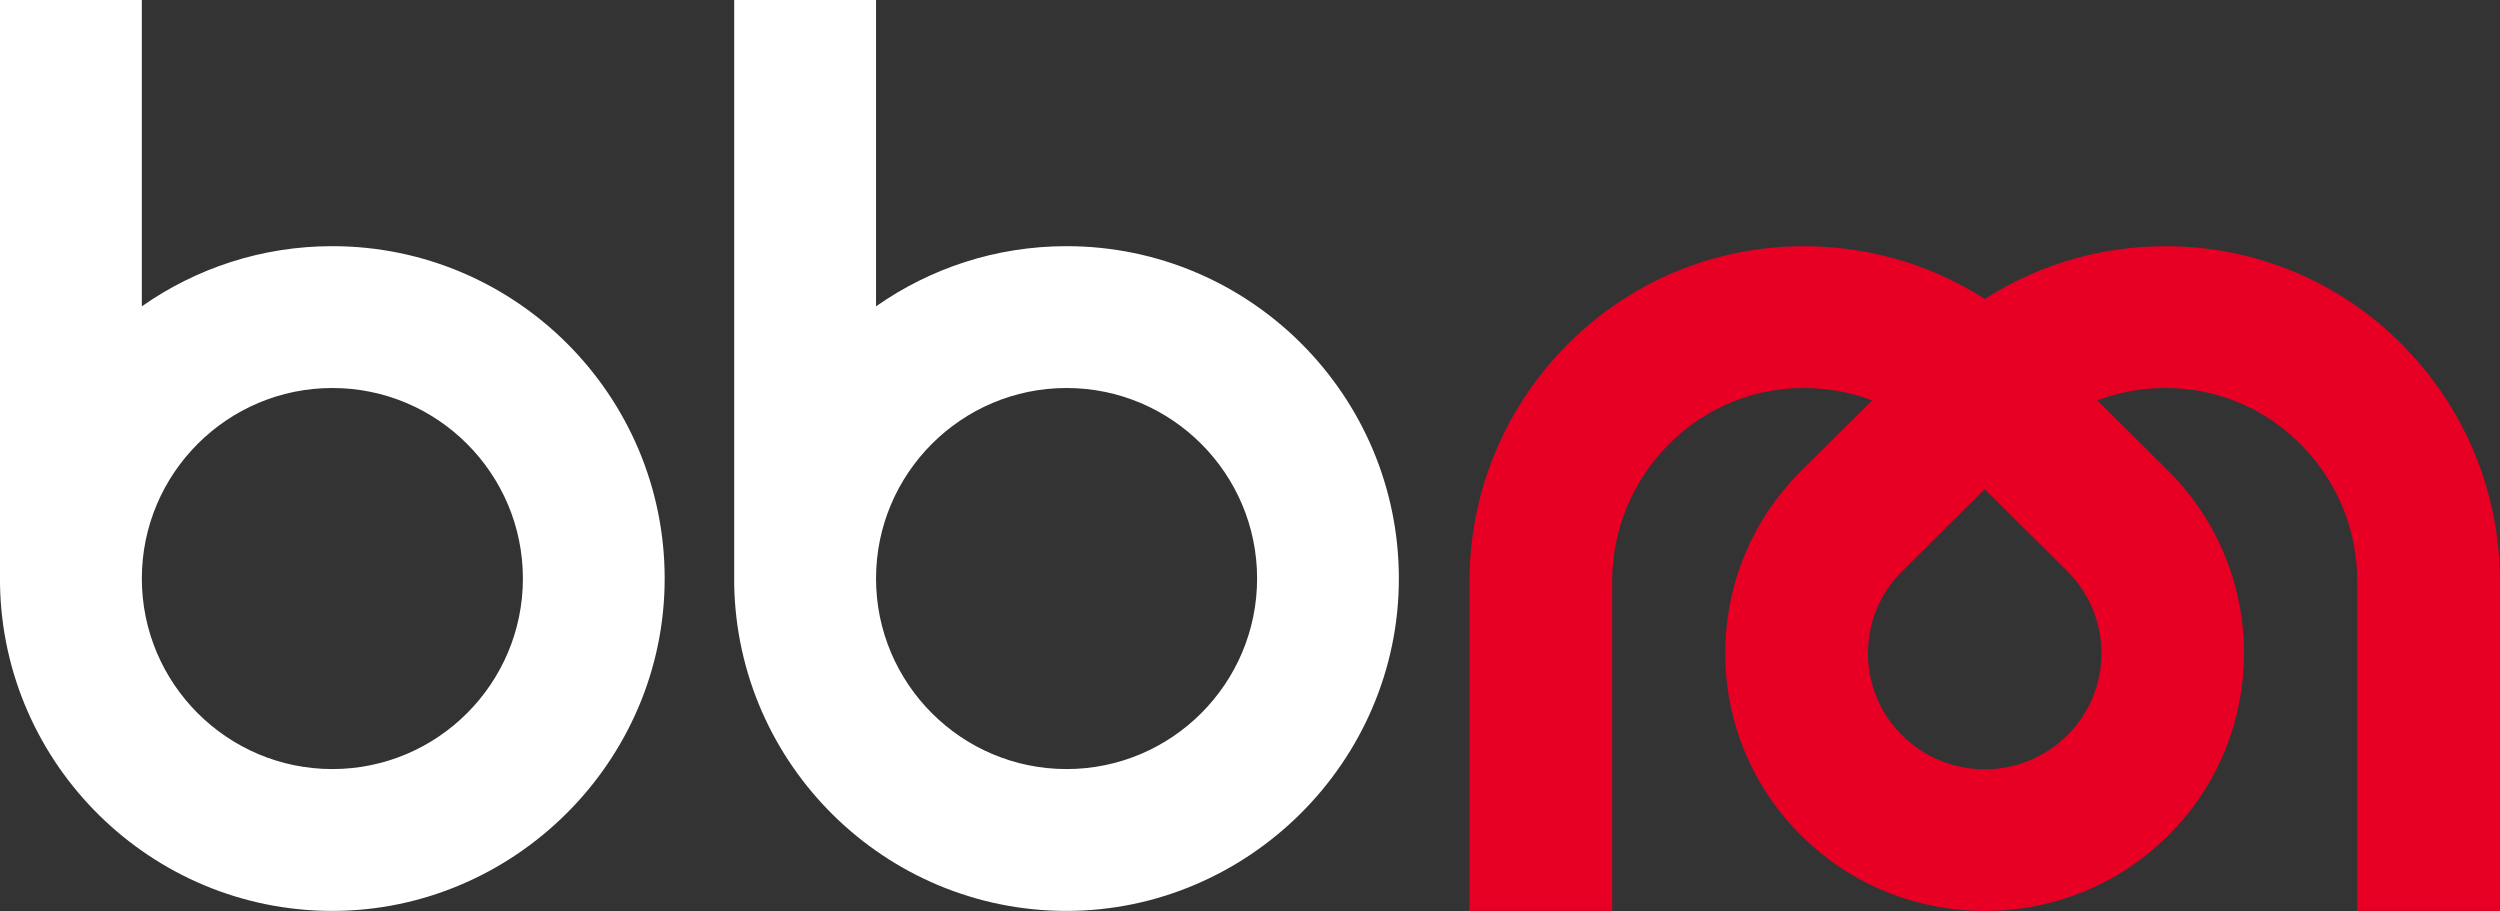
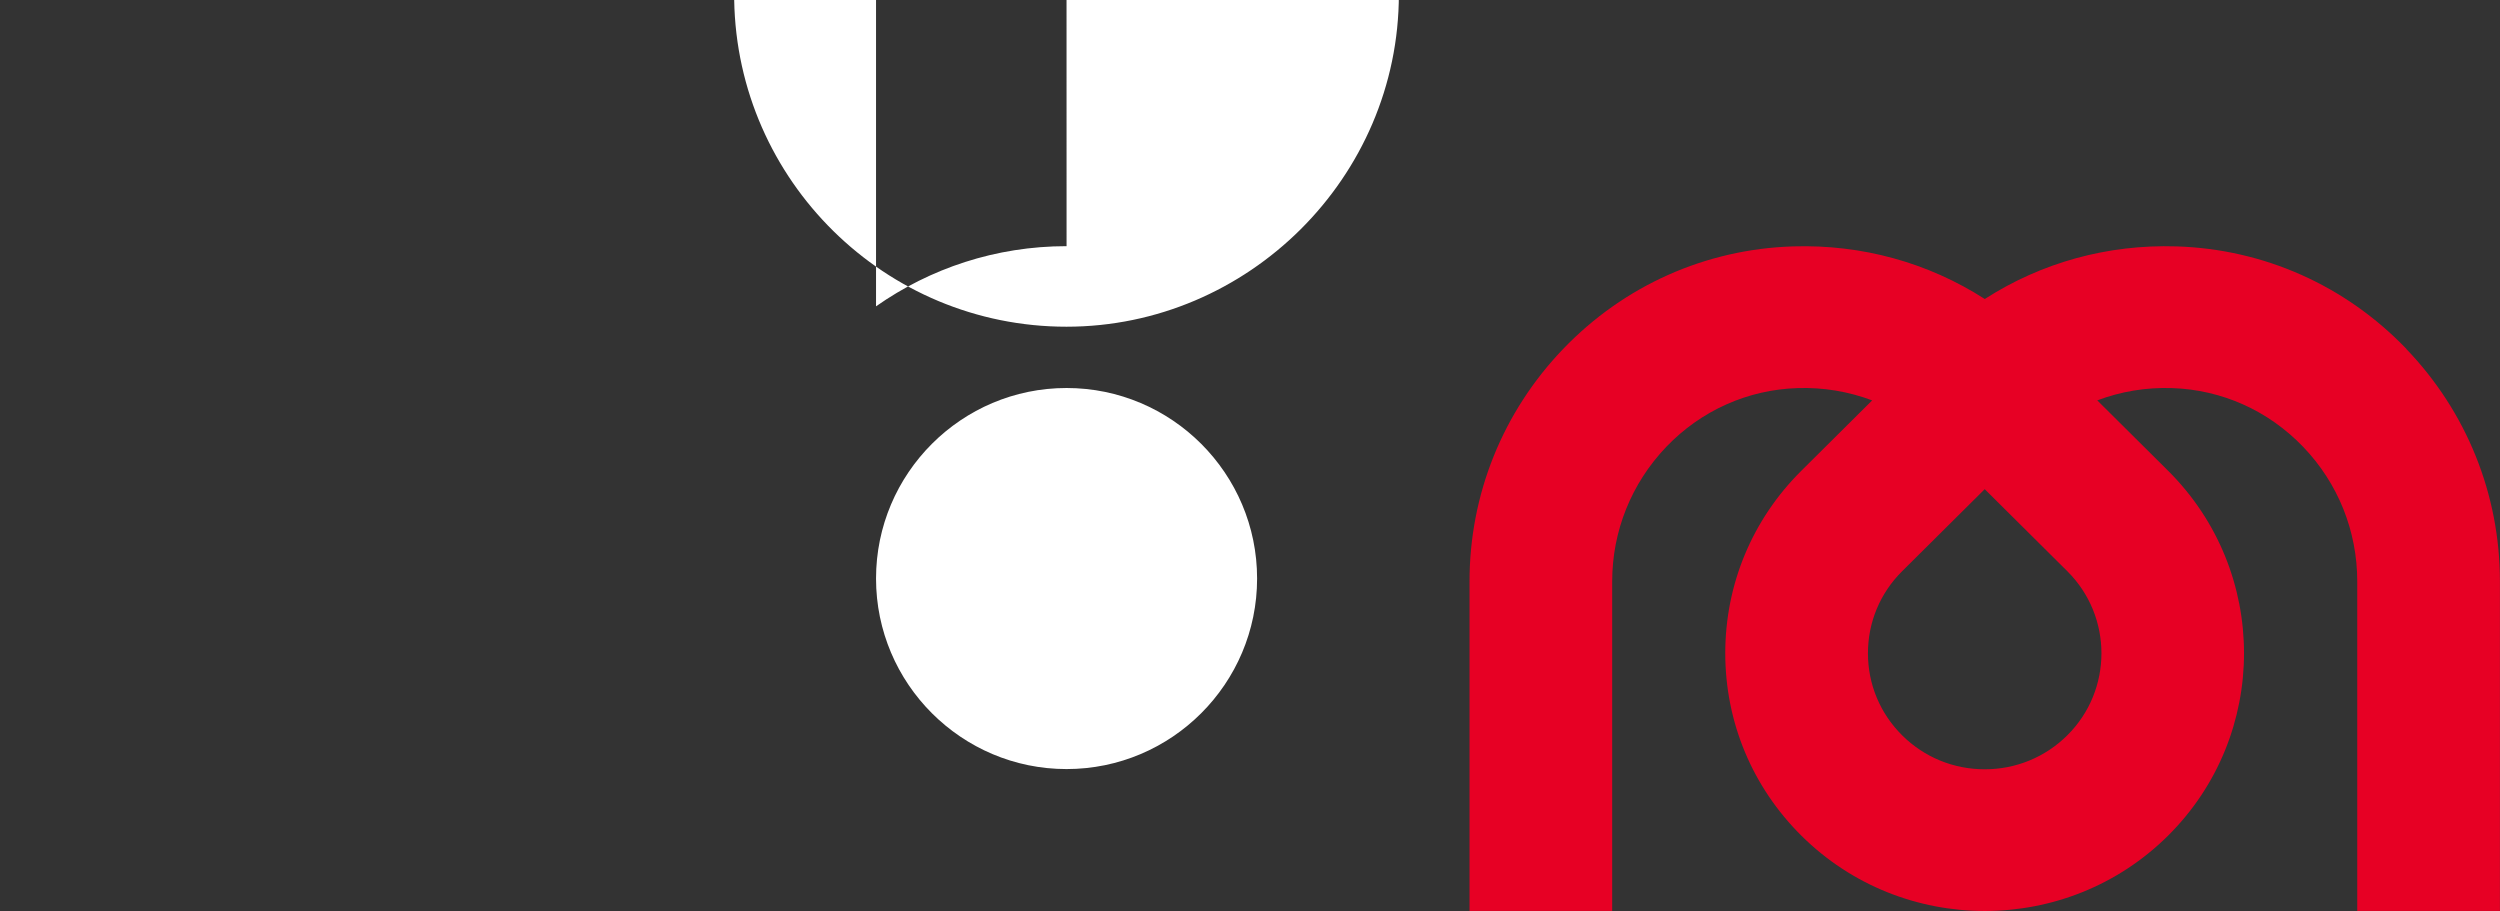
<svg xmlns="http://www.w3.org/2000/svg" id="Capa_2" data-name="Capa 2" viewBox="0 0 331.18 120.69">
  <rect x="0" y="0" width="331.18" height="120.69" fill="#333333" stroke="none" />
  <defs>
    <style>      .cls-1 {        fill: #e70024;      }      .cls-1, .cls-2 {        stroke-width: 0px;      }      .cls-2 {        fill: #fff;      }    </style>
  </defs>
  <g id="CONTINGUT">
    <g>
-       <path class="cls-2" d="M44.03,32.61c-9.38,0-18.09,2.95-25.24,7.97V0H0v77.39h0c.4,23.94,19.99,43.28,44.02,43.28s44.03-19.75,44.03-44.03-19.75-44.03-44.03-44.03ZM44.03,101.88c-13.92,0-25.24-11.32-25.24-25.24s11.32-25.24,25.24-25.24,25.24,11.32,25.24,25.24-11.32,25.24-25.24,25.24Z" />
-       <path class="cls-2" d="M141.29,32.61c-9.38,0-18.09,2.95-25.24,7.97V0h-18.79v77.39h0c.4,23.94,19.99,43.28,44.02,43.28s44.03-19.75,44.03-44.03-19.75-44.03-44.03-44.03ZM141.29,101.88c-13.92,0-25.24-11.32-25.24-25.24s11.32-25.24,25.24-25.24,25.24,11.32,25.24,25.24-11.32,25.24-25.24,25.24Z" />
+       <path class="cls-2" d="M141.29,32.61c-9.38,0-18.09,2.95-25.24,7.97V0h-18.79h0c.4,23.94,19.99,43.28,44.02,43.28s44.03-19.75,44.03-44.03-19.75-44.03-44.03-44.03ZM141.29,101.88c-13.92,0-25.24-11.32-25.24-25.24s11.32-25.24,25.24-25.24,25.24,11.32,25.24,25.24-11.32,25.24-25.24,25.24Z" />
      <path class="cls-1" d="M318.79,46.23c-8.06-8.4-18.88-13.23-30.47-13.59-9.12-.29-17.9,2.15-25.39,6.97-7.49-4.81-16.26-7.25-25.39-6.97-11.59.36-22.41,5.19-30.47,13.59-7.99,8.33-12.4,19.27-12.4,30.79v43.65h18.9v-43.65c0-6.67,2.55-13,7.17-17.83,4.61-4.81,10.79-7.57,17.39-7.78,3.43-.11,6.77.46,9.88,1.63l-9.39,9.33c-6.49,6.45-10.07,15.03-10.07,24.16s3.58,17.71,10.07,24.16c6.7,6.66,15.5,9.99,24.3,9.99s17.6-3.33,24.3-9.99c13.4-13.32,13.4-35,0-48.32l-9.39-9.33c3.11-1.18,6.45-1.74,9.88-1.63,6.6.21,12.77,2.97,17.39,7.78,4.63,4.82,7.17,11.15,7.17,17.83v43.65h18.9v-43.65c0-11.52-4.4-22.46-12.4-30.79ZM273.86,97.41c-2.92,2.9-6.81,4.5-10.94,4.5s-8.02-1.6-10.94-4.5c-2.92-2.9-4.53-6.76-4.53-10.87s1.61-7.97,4.53-10.87l10.94-10.87,10.94,10.87c6.03,5.99,6.03,15.75,0,21.74Z" />
    </g>
  </g>
</svg>